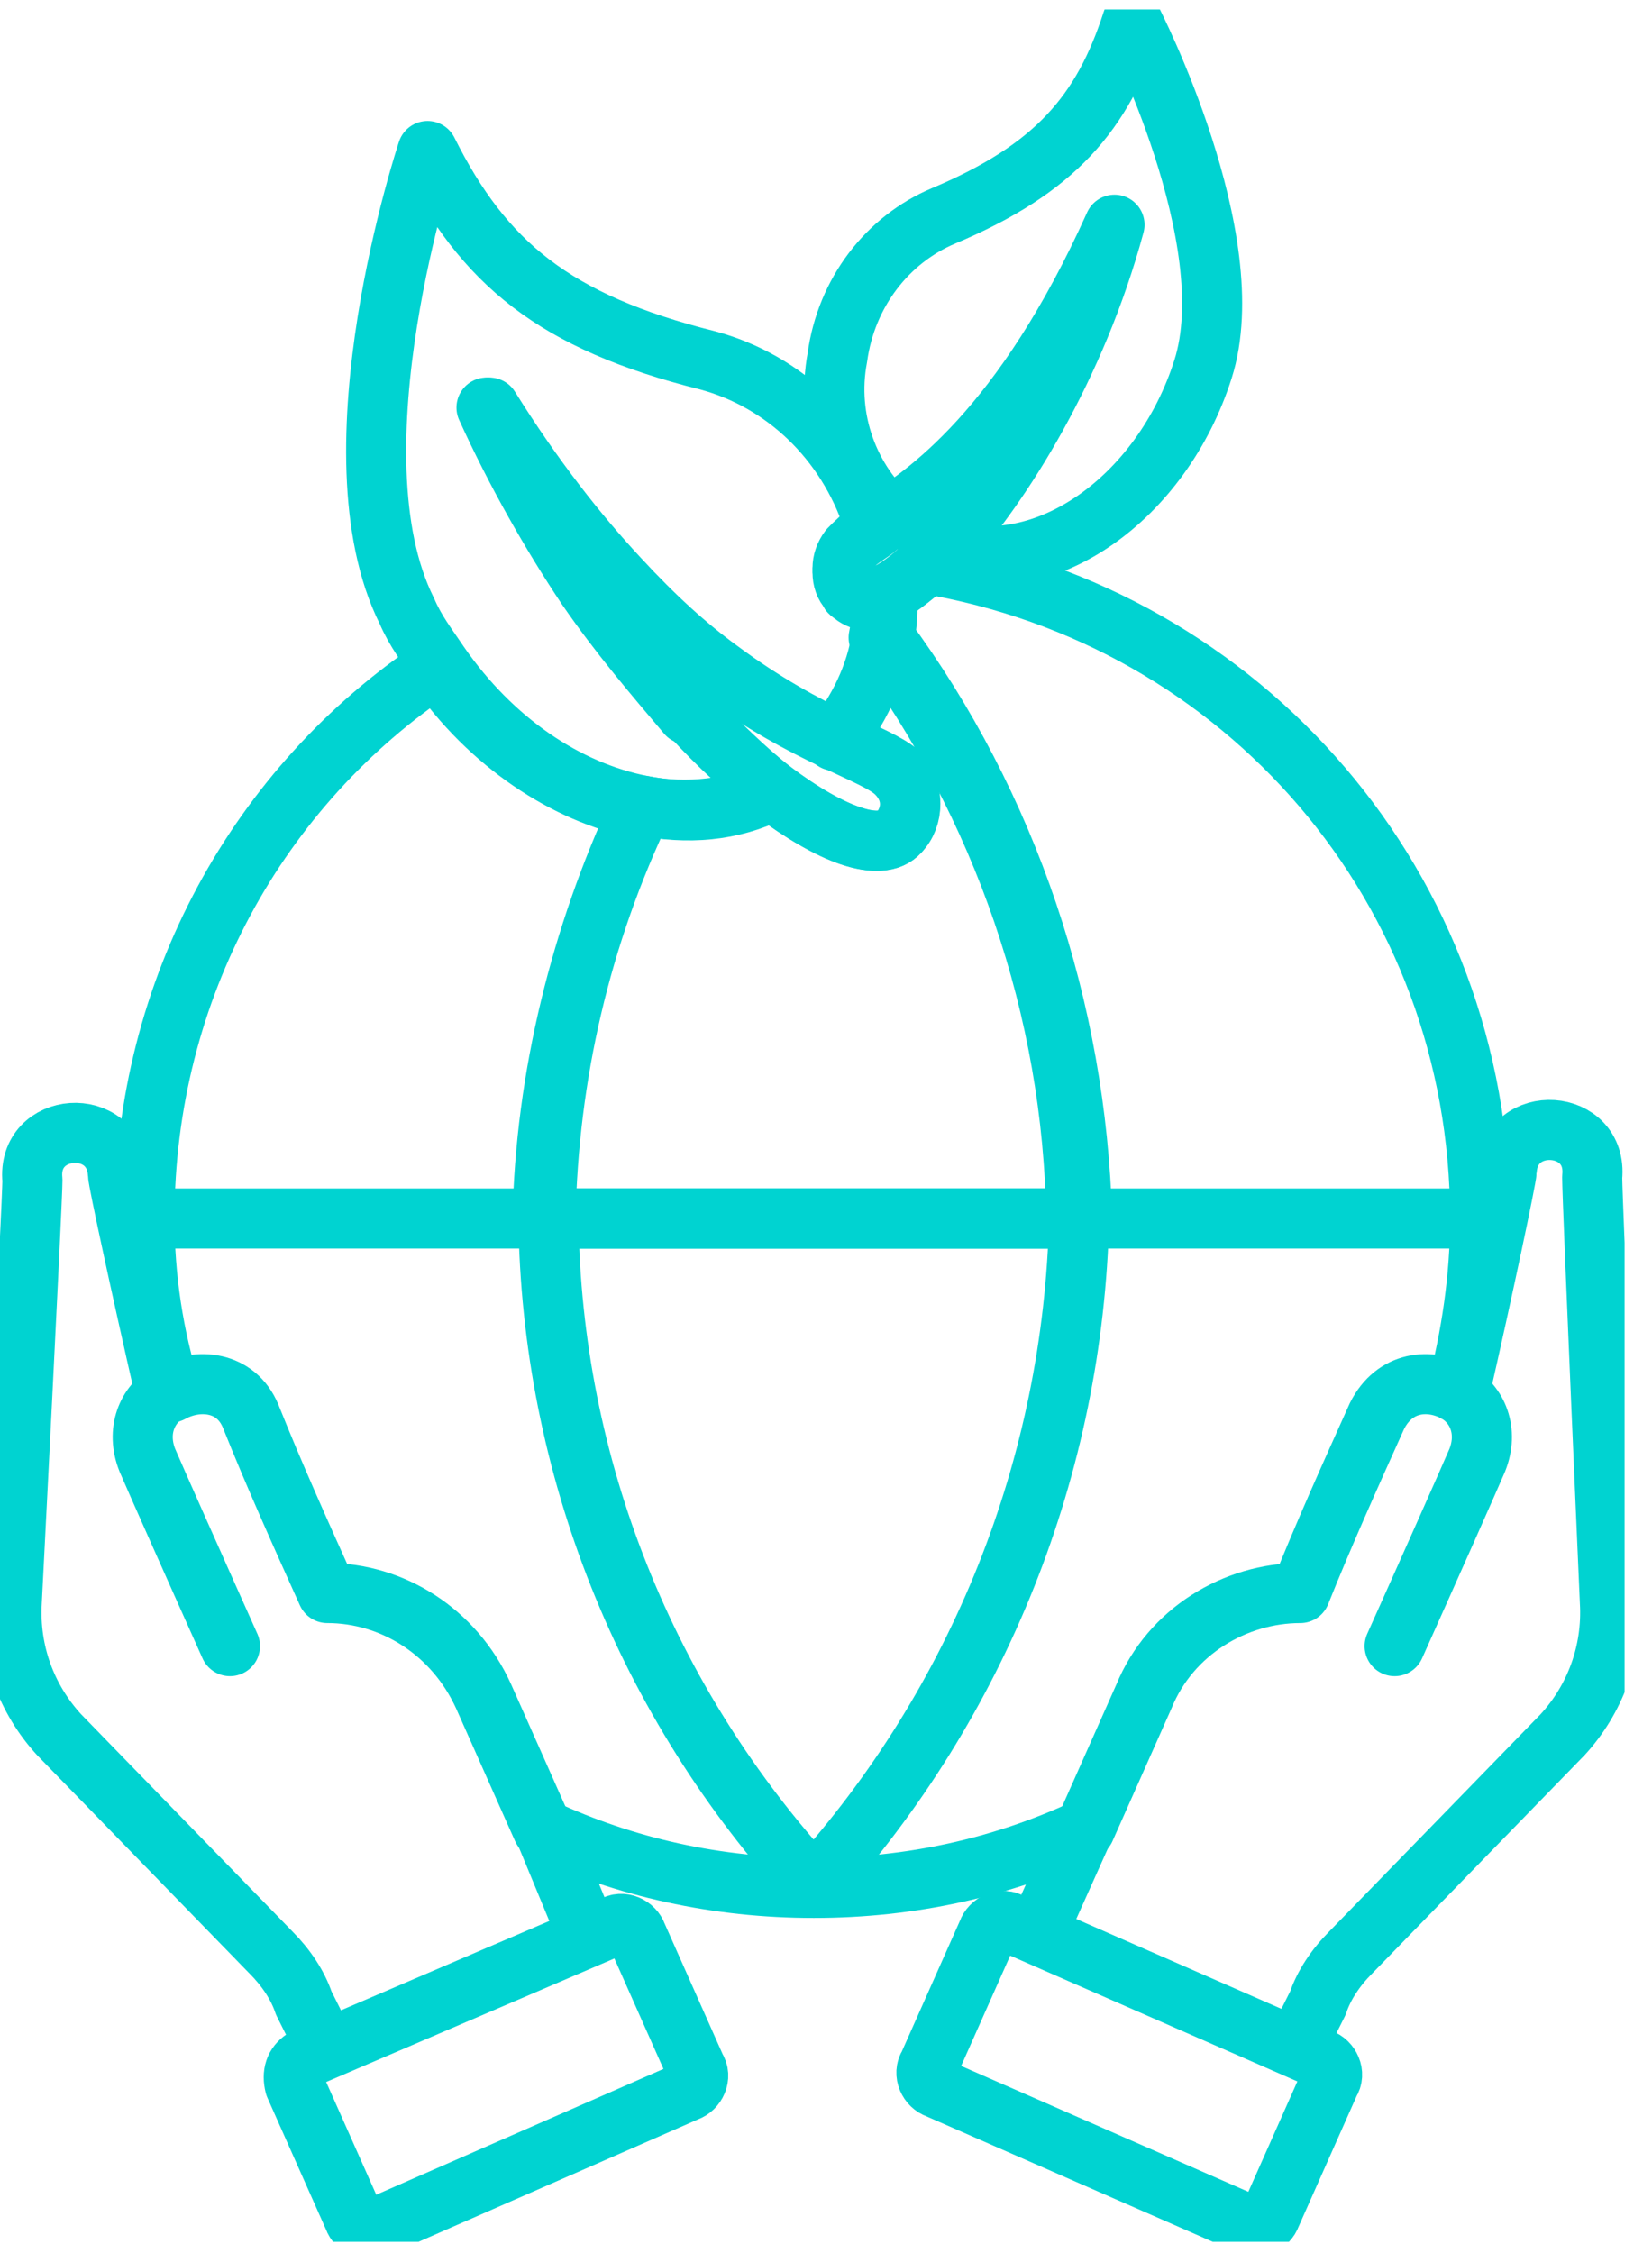
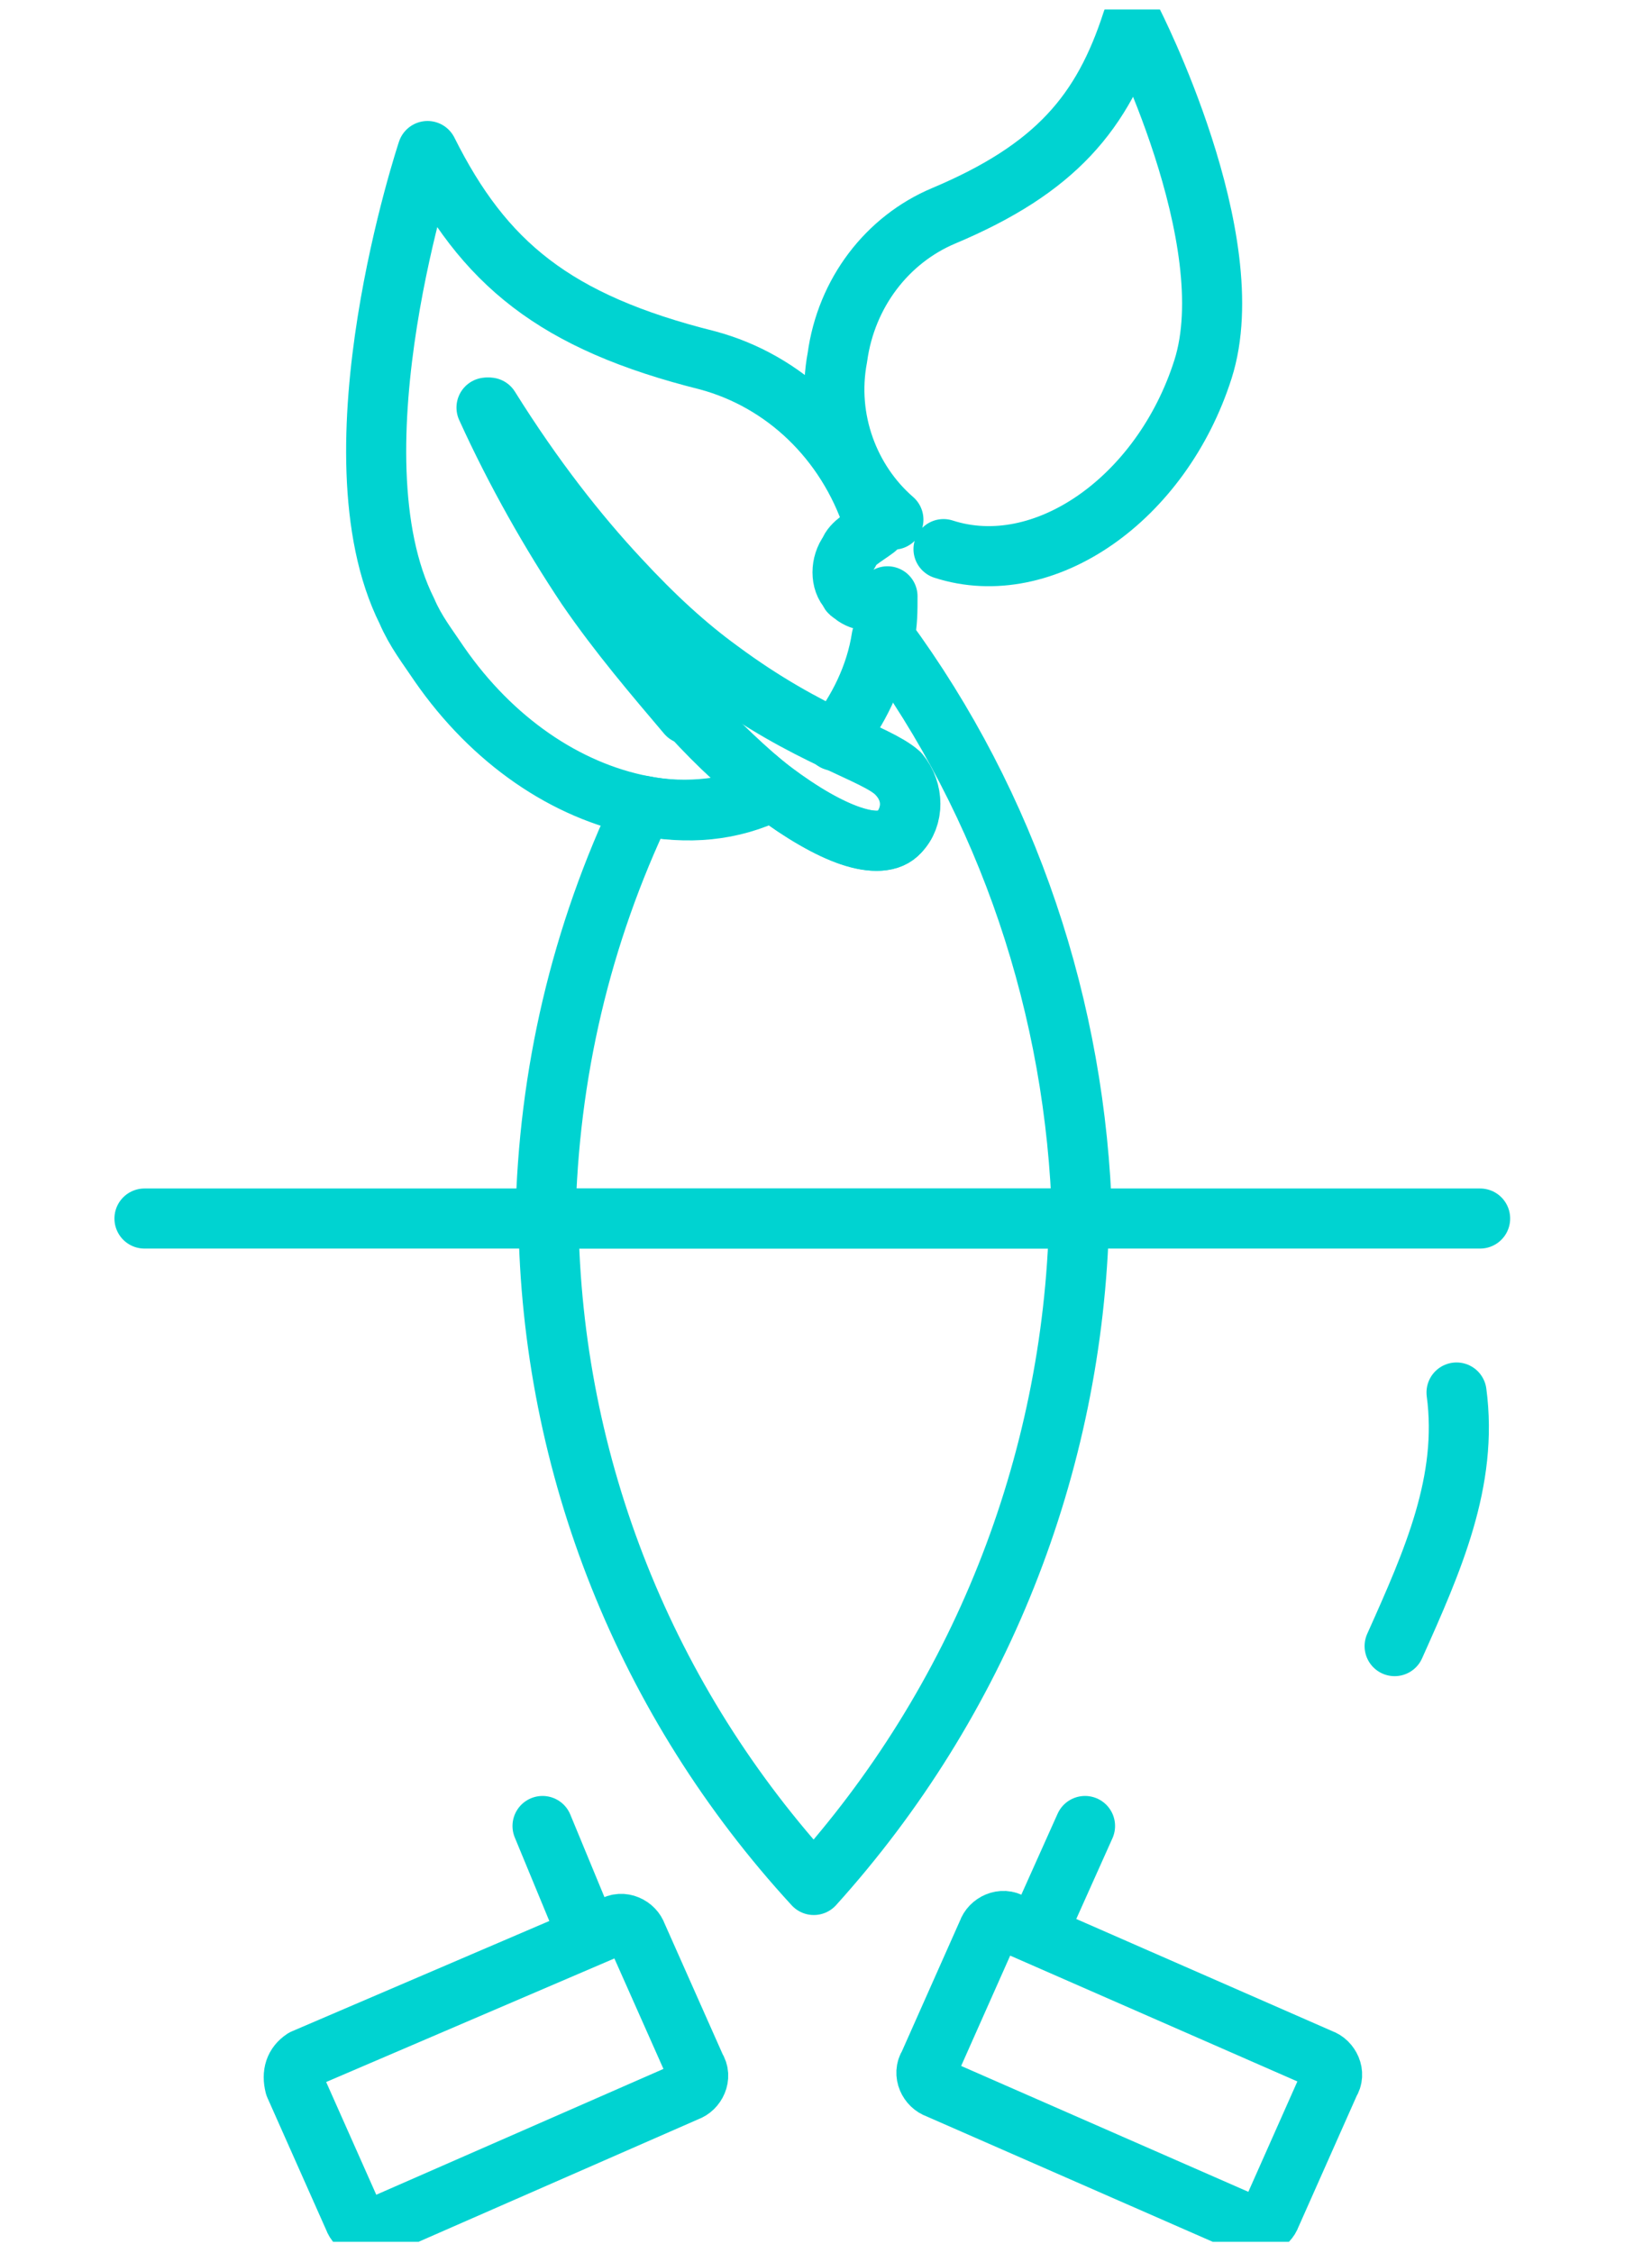
<svg xmlns="http://www.w3.org/2000/svg" width="44" height="60" viewBox="0 0 44 60" fill="none">
  <g clip-path="url(#clip0_403_26)">
-     <path d="M39.422 32.45C39.422 34.02 39.187 35.591 38.794 37.083C38.087 36.691 37.145 36.769 36.674 37.711C35.967 39.282 35.26 40.853 34.632 42.423C32.904 42.423 31.177 43.444 30.47 45.172L28.899 48.706C26.701 49.727 24.266 50.276 21.674 50.276C19.083 50.276 16.648 49.727 14.45 48.706L12.879 45.172C12.094 43.444 10.445 42.423 8.717 42.423C8.01 40.853 7.303 39.282 6.675 37.711C6.282 36.769 5.262 36.691 4.555 37.083C4.084 35.591 3.848 34.02 3.848 32.45C3.848 26.325 6.911 20.906 11.623 17.765C13.036 19.806 15.078 21.141 17.041 21.534C15.471 24.911 14.528 28.68 14.45 32.45H28.664C28.585 26.874 26.701 21.456 23.402 16.979C23.481 16.587 23.481 16.273 23.481 15.88C23.873 15.723 24.266 15.409 24.659 15.016C33.14 16.43 39.422 23.654 39.422 32.45Z" stroke="#00D3D1" stroke-width="1.6" stroke-linecap="round" stroke-linejoin="round" />
    <path d="M39.422 32.45H28.742" stroke="#00D3D1" stroke-width="1.6" stroke-linecap="round" stroke-linejoin="round" />
    <path d="M14.528 32.45H3.848" stroke="#00D3D1" stroke-width="1.6" stroke-linecap="round" stroke-linejoin="round" />
    <path d="M18.376 19.021C19.162 19.806 19.868 20.513 20.575 21.063C19.476 21.613 18.298 21.691 17.12 21.456" stroke="#00D3D1" stroke-width="1.6" stroke-linecap="round" stroke-linejoin="round" />
    <path d="M28.742 32.45C28.585 39.046 26.072 45.329 21.675 50.198C17.198 45.329 14.685 39.046 14.607 32.45H28.742Z" stroke="#00D3D1" stroke-width="1.6" stroke-linecap="round" stroke-linejoin="round" />
    <path d="M28.899 48.627L27.878 50.905" stroke="#00D3D1" stroke-width="1.6" stroke-miterlimit="10" stroke-linecap="round" stroke-linejoin="round" />
-     <path d="M38.794 37.083C39.344 37.397 39.658 38.104 39.344 38.889C39.108 39.439 38.166 41.559 37.145 43.837" stroke="#00D3D1" stroke-width="1.6" stroke-miterlimit="10" stroke-linecap="round" stroke-linejoin="round" />
-     <path d="M38.873 37.083C39.501 34.335 40.129 31.35 40.129 31.193C40.208 29.623 42.564 29.78 42.407 31.35C42.407 31.979 42.878 42.659 42.878 42.659C42.956 43.994 42.485 45.25 41.621 46.193L35.967 52.004C35.575 52.397 35.26 52.868 35.103 53.339L34.789 53.967" stroke="#00D3D1" stroke-width="1.6" stroke-miterlimit="10" stroke-linecap="round" stroke-linejoin="round" />
+     <path d="M38.794 37.083C39.108 39.439 38.166 41.559 37.145 43.837" stroke="#00D3D1" stroke-width="1.6" stroke-miterlimit="10" stroke-linecap="round" stroke-linejoin="round" />
    <path d="M35.182 54.831C35.417 54.91 35.574 55.224 35.417 55.459L33.847 58.993C33.768 59.229 33.454 59.386 33.218 59.229L24.973 55.616C24.737 55.538 24.58 55.224 24.737 54.988L26.308 51.454C26.386 51.219 26.7 51.062 26.936 51.219L35.182 54.831Z" stroke="#00D3D1" stroke-width="1.6" stroke-miterlimit="10" stroke-linecap="round" stroke-linejoin="round" />
    <path d="M15.392 50.905L14.45 48.627" stroke="#00D3D1" stroke-width="1.6" stroke-miterlimit="10" stroke-linecap="round" stroke-linejoin="round" />
-     <path d="M4.476 37.083C3.926 37.397 3.612 38.104 3.926 38.889C4.162 39.439 5.104 41.559 6.125 43.837" stroke="#00D3D1" stroke-width="1.6" stroke-miterlimit="10" stroke-linecap="round" stroke-linejoin="round" />
-     <path d="M4.398 37.083C3.769 34.335 3.141 31.429 3.141 31.272C3.063 29.701 0.707 29.858 0.864 31.429C0.864 31.979 0.314 42.659 0.314 42.659C0.236 43.994 0.707 45.25 1.571 46.193L7.225 52.004C7.617 52.397 7.932 52.868 8.089 53.339L8.403 53.967" stroke="#00D3D1" stroke-width="1.6" stroke-miterlimit="10" stroke-linecap="round" stroke-linejoin="round" />
    <path d="M8.089 54.831C7.853 54.988 7.775 55.224 7.853 55.538L9.424 59.072C9.502 59.307 9.816 59.464 10.052 59.307L18.298 55.695C18.533 55.616 18.69 55.302 18.533 55.067L16.963 51.533C16.884 51.297 16.57 51.14 16.334 51.297L8.089 54.831Z" stroke="#00D3D1" stroke-width="1.6" stroke-miterlimit="10" stroke-linecap="round" stroke-linejoin="round" />
    <path d="M25.13 14.623C27.8 15.487 30.941 13.288 32.041 9.833C33.14 6.378 30.156 0.566 30.156 0.566C29.37 3.001 28.114 4.493 25.13 5.749C23.638 6.378 22.538 7.791 22.303 9.519C21.989 11.168 22.617 12.817 23.795 13.838" stroke="#00D3D1" stroke-width="1.6" stroke-linecap="round" stroke-linejoin="round" />
-     <path d="M29.684 5.985C28.664 9.754 26.7 12.896 25.13 14.623C25.051 14.78 24.894 14.859 24.816 14.938C24.344 15.33 23.952 15.644 23.638 15.801C23.245 15.958 22.931 15.958 22.774 15.801C22.695 15.801 22.695 15.723 22.617 15.644C22.381 15.33 22.381 14.938 22.617 14.623C22.774 14.466 23.009 14.231 23.323 13.995C24.659 13.21 27.25 11.404 29.684 5.985Z" stroke="#00D3D1" stroke-width="1.6" stroke-linecap="round" stroke-linejoin="round" />
    <path d="M17.12 21.456C15.078 21.063 13.115 19.728 11.701 17.686C11.387 17.215 11.073 16.822 10.837 16.273C8.717 12.032 11.387 4.022 11.387 4.022C12.879 7.006 14.764 8.577 18.848 9.597C20.889 10.147 22.538 11.718 23.245 13.838C23.245 13.917 23.324 13.995 23.324 14.074C23.01 14.309 22.695 14.466 22.617 14.702C22.381 15.016 22.381 15.487 22.617 15.723C22.617 15.801 22.695 15.801 22.774 15.88C23.01 16.037 23.324 16.037 23.638 15.88C23.638 16.273 23.638 16.587 23.559 16.979C26.858 21.456 28.664 26.874 28.821 32.45H14.528C14.607 28.602 15.471 24.911 17.12 21.456ZM17.12 21.456C18.298 21.691 19.554 21.534 20.575 21.063C22.146 22.241 23.402 22.712 23.952 22.162C24.345 21.691 24.345 21.063 23.873 20.592C23.324 20.042 21.517 19.649 19.083 17.843C18.298 17.215 17.355 16.43 16.413 15.409C15.314 14.231 14.136 12.739 12.958 10.854C13.743 12.582 14.685 14.231 15.628 15.644C16.491 16.901 17.434 18 18.298 19.021" stroke="#00D3D1" stroke-width="1.6" stroke-linecap="round" stroke-linejoin="round" />
    <path d="M23.481 16.979C23.324 18 22.852 18.943 22.224 19.728" stroke="#00D3D1" stroke-width="1.6" stroke-linecap="round" stroke-linejoin="round" />
    <path d="M23.952 22.162C23.481 22.712 22.146 22.241 20.575 21.063C19.868 20.513 19.162 19.885 18.376 19.021C17.512 18.079 16.57 16.979 15.706 15.644C14.764 14.231 13.821 12.582 13.036 10.854C14.214 12.739 15.392 14.231 16.491 15.409C17.434 16.43 18.298 17.215 19.162 17.843C21.596 19.649 23.324 20.042 23.952 20.592C24.345 21.063 24.345 21.77 23.952 22.162Z" stroke="#00D3D1" stroke-width="1.6" stroke-linecap="round" stroke-linejoin="round" />
  </g>
  <defs>
    <clipPath id="clip0_403_26">
      <rect width="43.27" height="59.448" fill="white" transform="translate(0 0.252)" />
    </clipPath>
  </defs>
</svg>